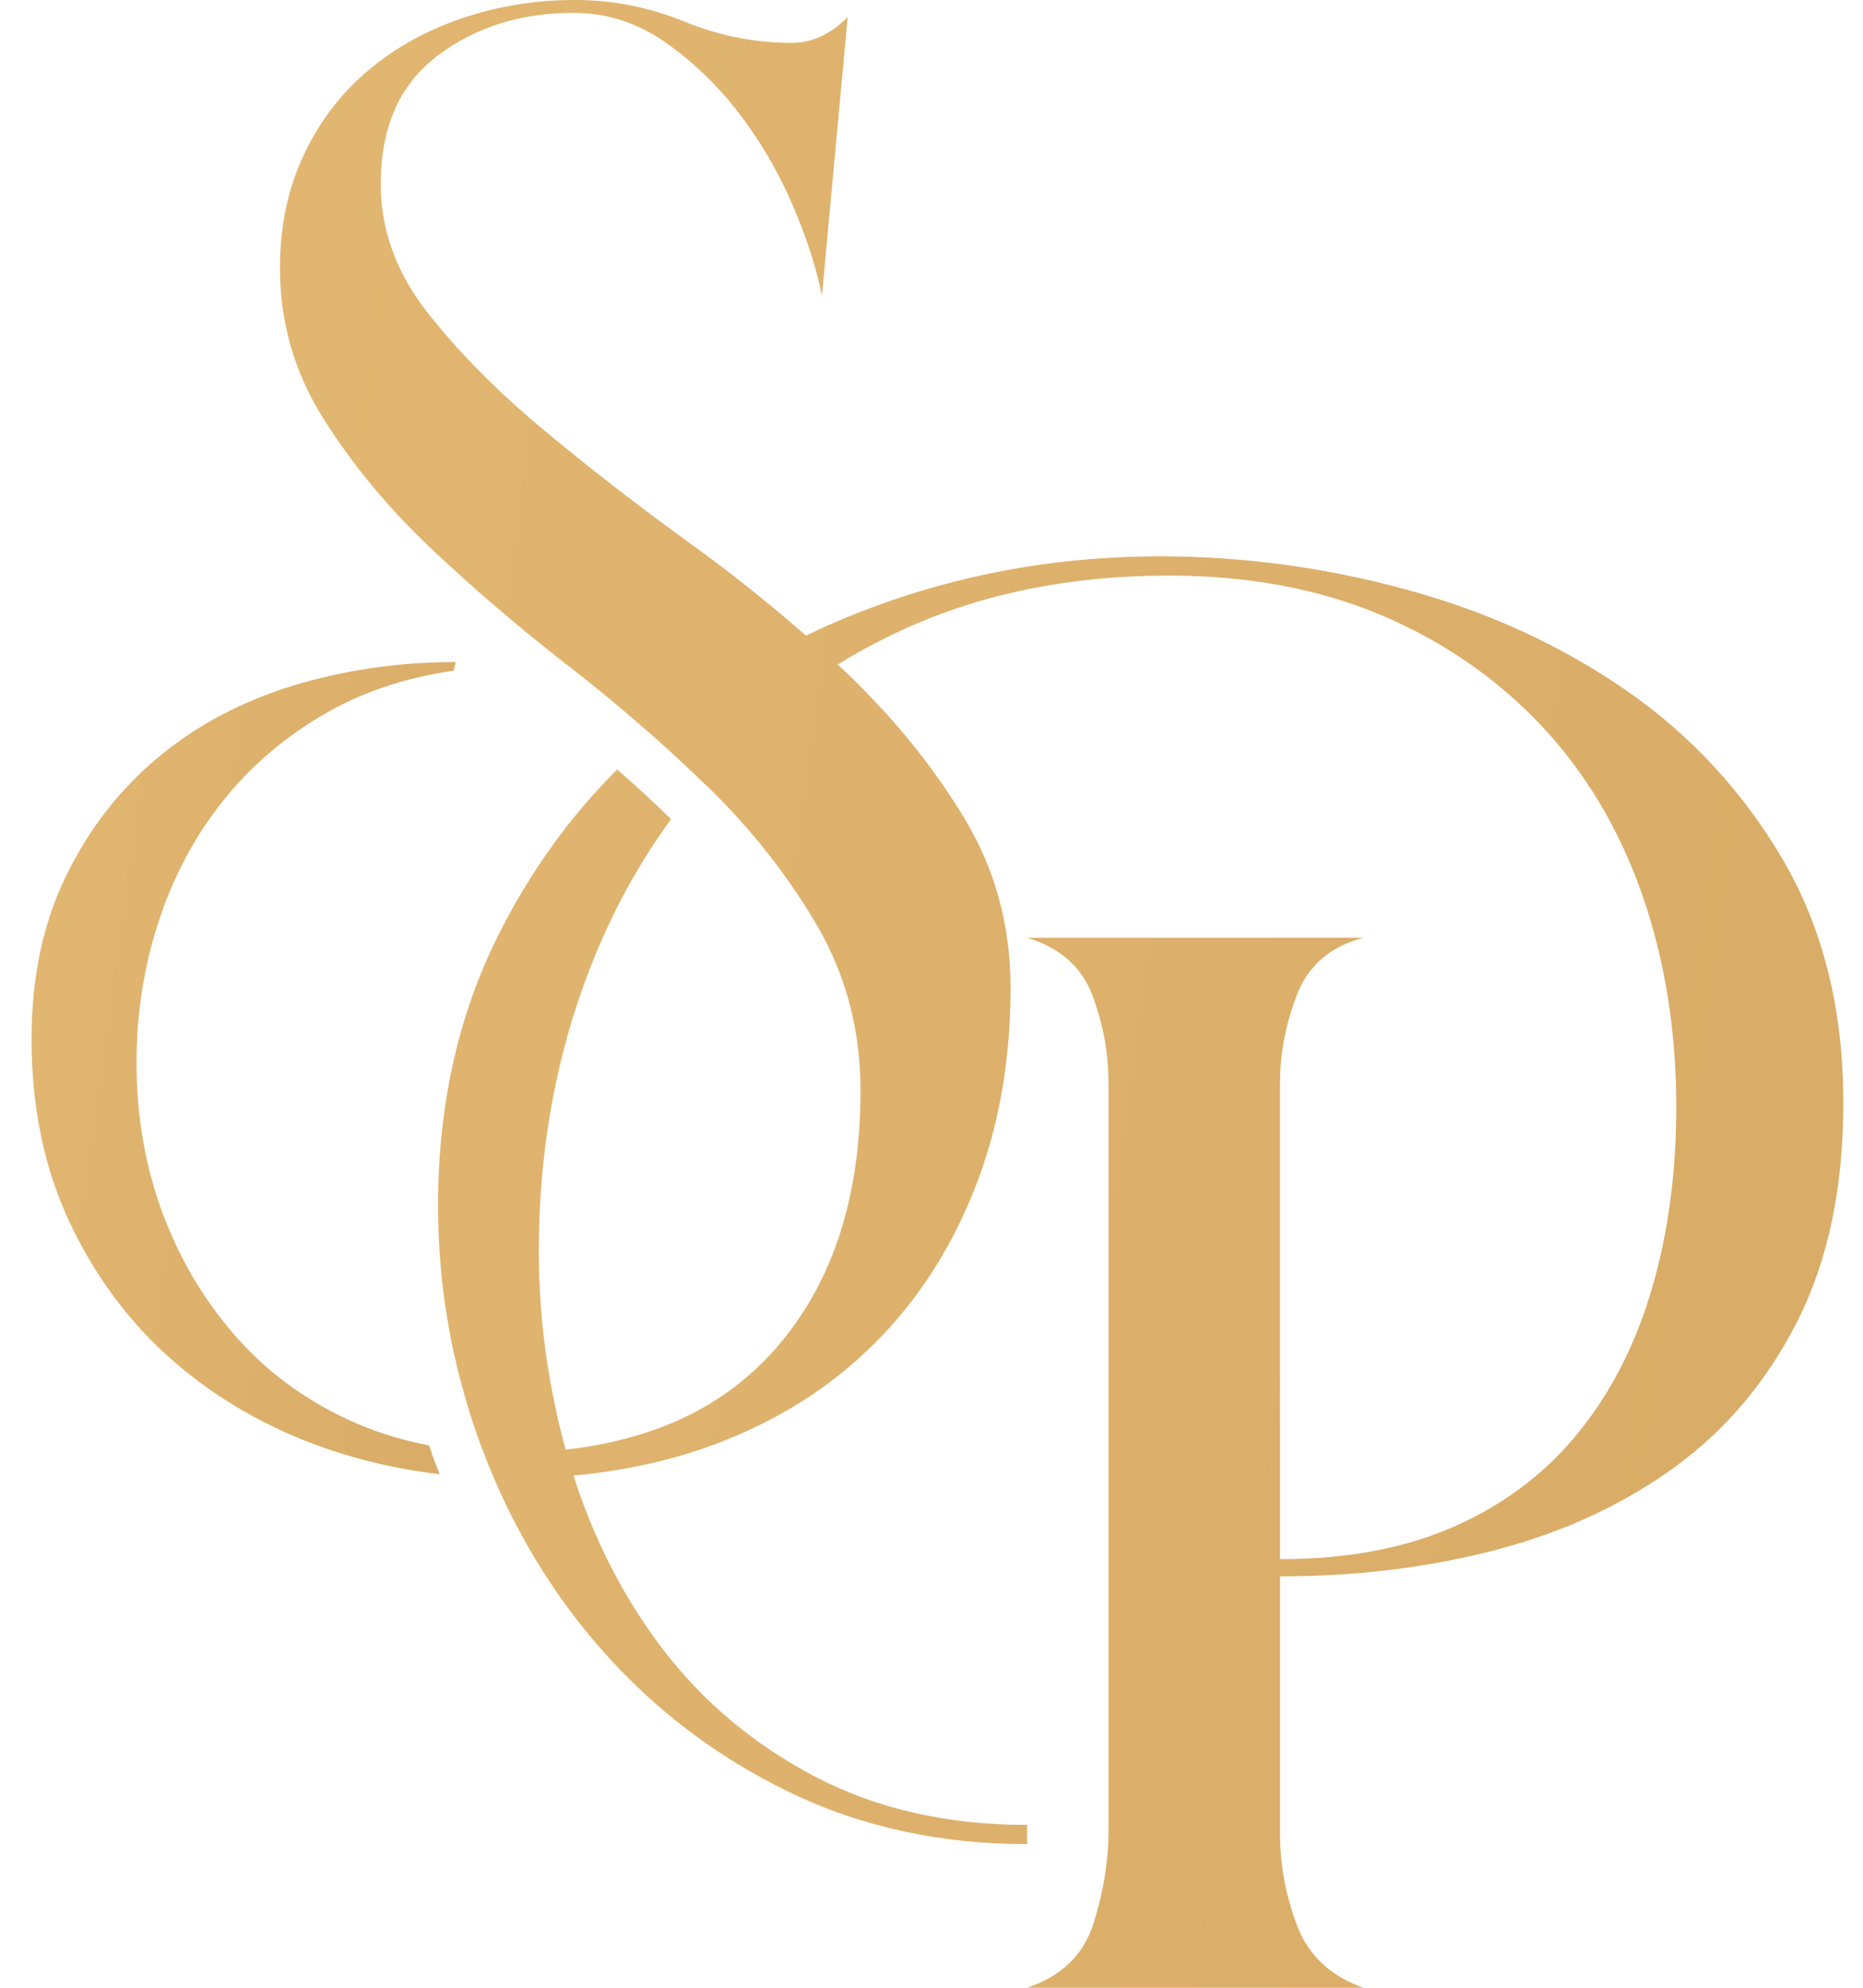
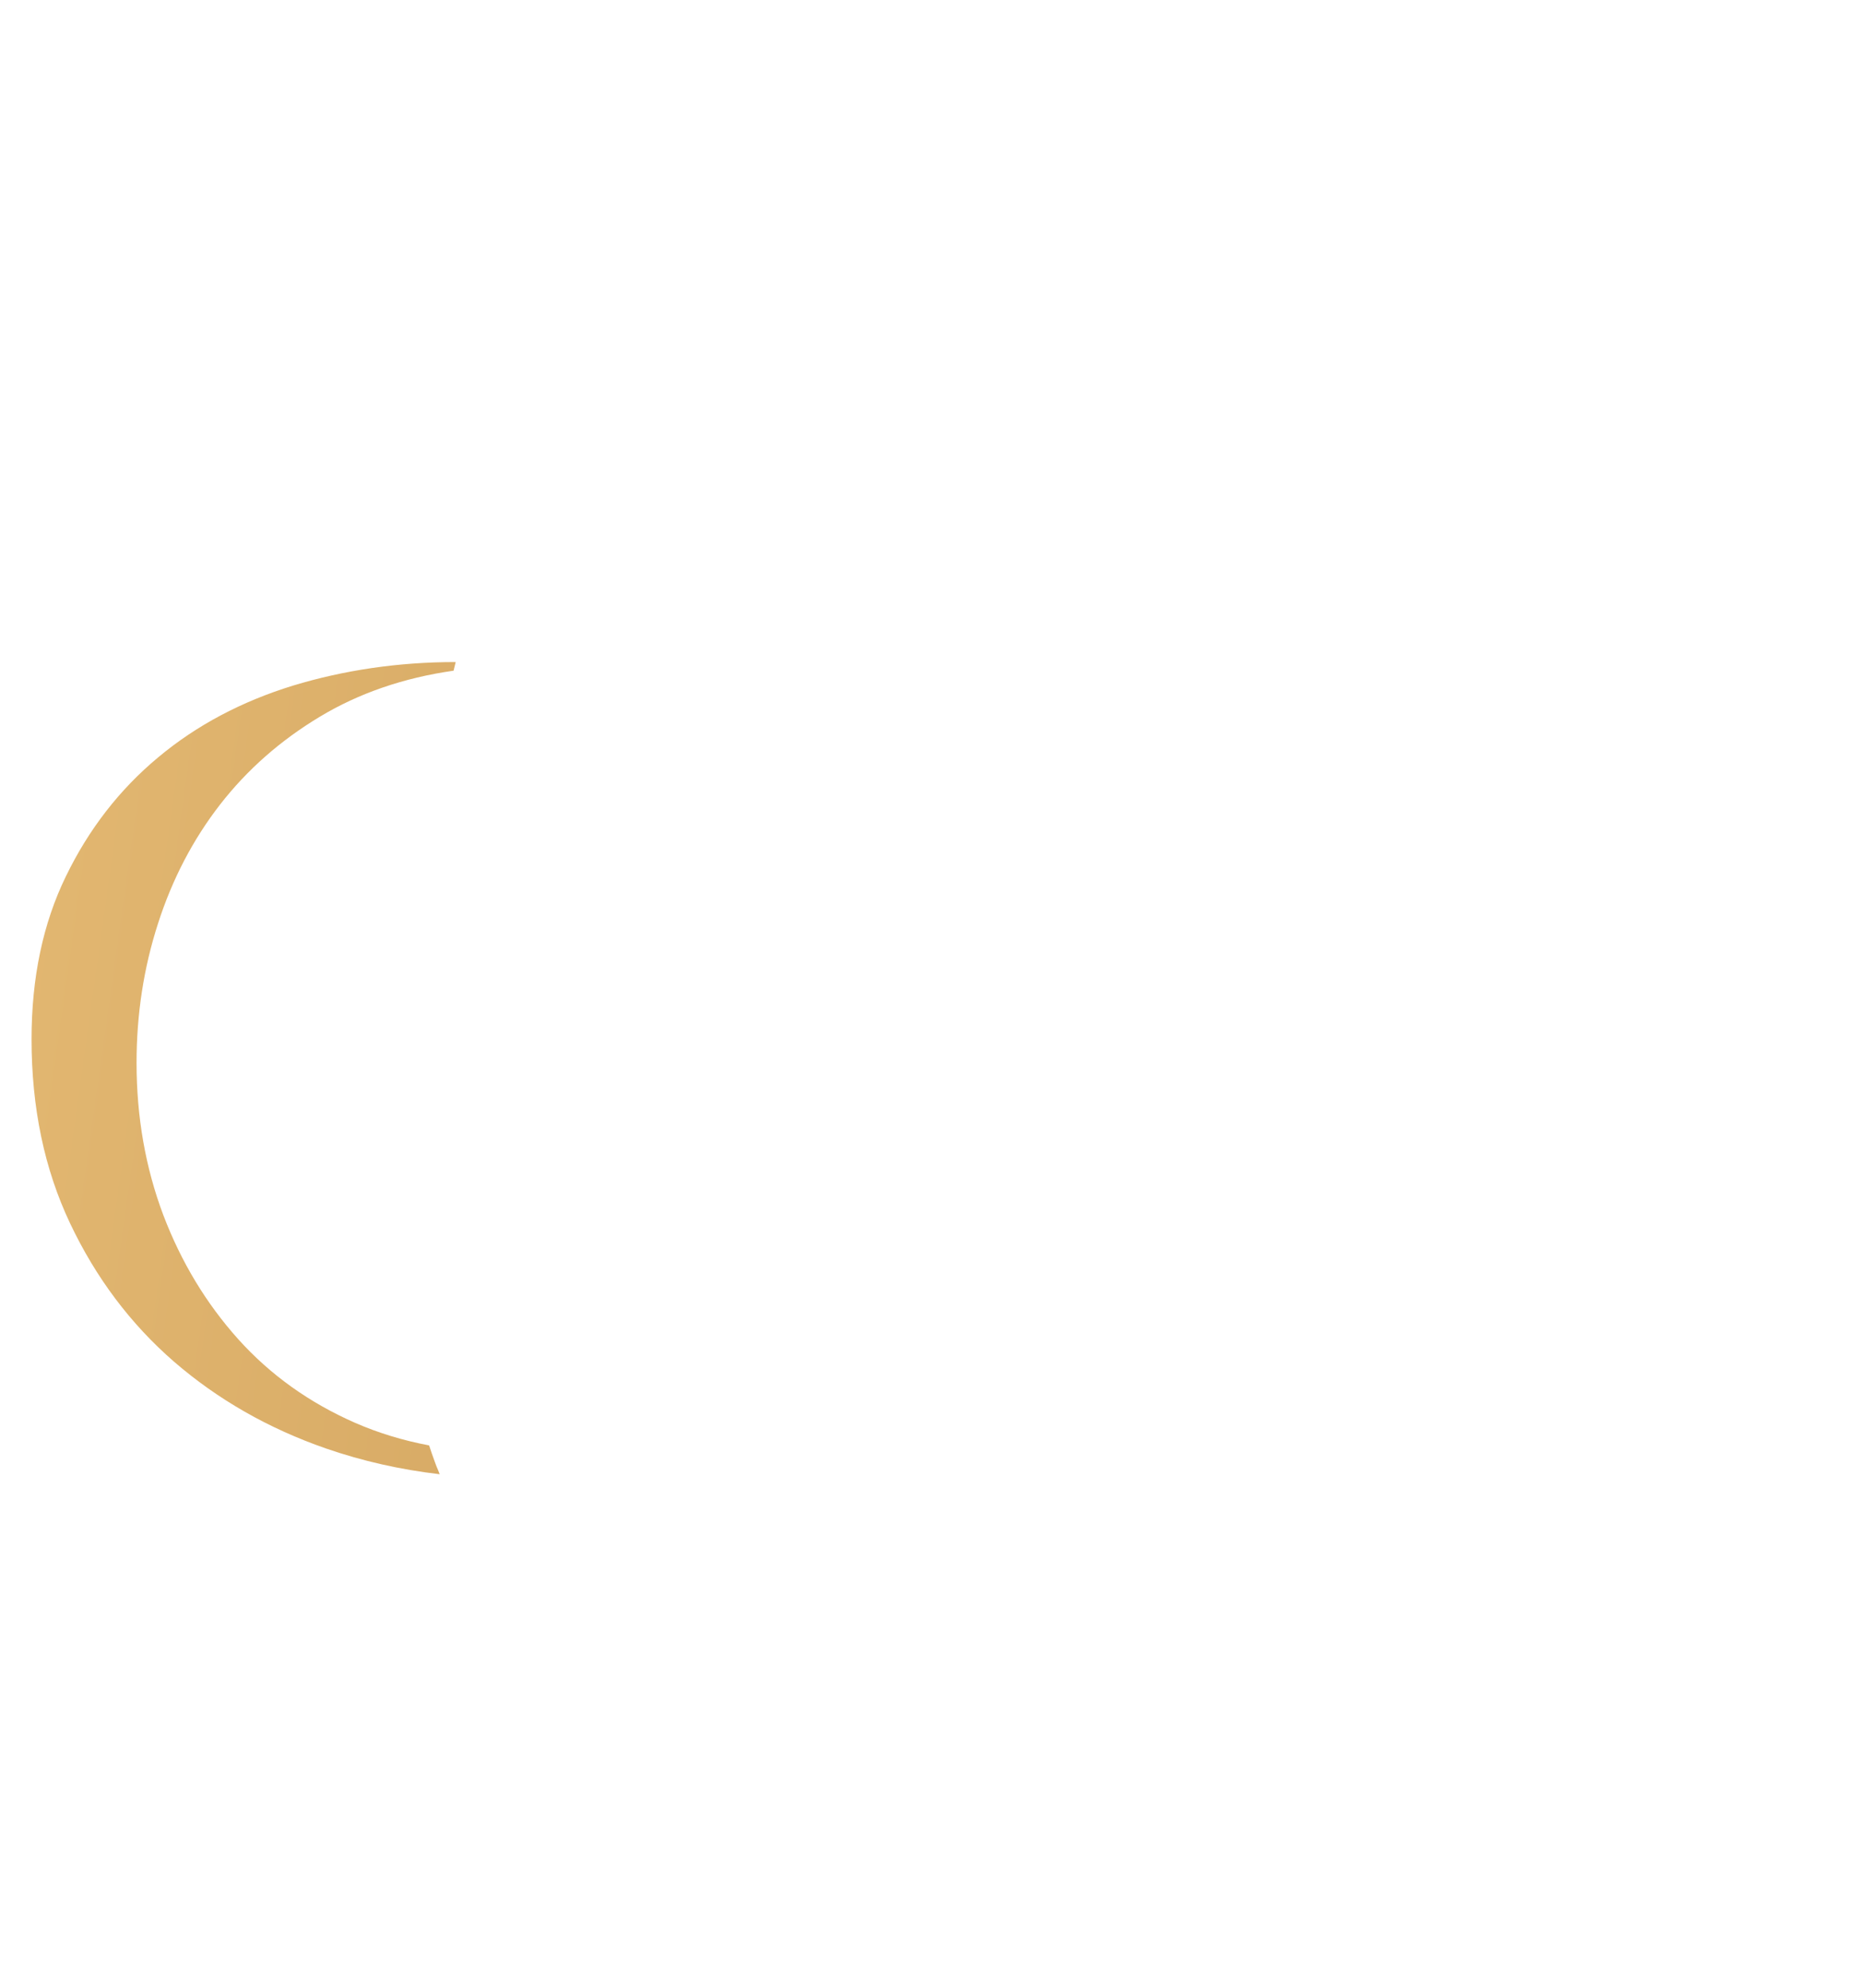
<svg xmlns="http://www.w3.org/2000/svg" fill="none" viewBox="0 0 30 32" height="32" width="30">
  <path fill="url(#paint0_linear_1655_22)" d="M7.002 23.534C6.968 23.445 6.939 23.356 6.91 23.269C6.491 23.19 6.095 23.07 5.717 22.905C4.981 22.582 4.354 22.134 3.837 21.56C3.321 20.985 2.917 20.317 2.629 19.559C2.343 18.799 2.199 17.983 2.199 17.11C2.199 16.329 2.314 15.579 2.545 14.866C2.773 14.156 3.106 13.516 3.544 12.952C3.982 12.389 4.517 11.919 5.149 11.539C5.78 11.159 6.499 10.912 7.304 10.797L7.338 10.658C6.418 10.658 5.545 10.787 4.716 11.038C3.89 11.293 3.164 11.676 2.545 12.194C1.924 12.711 1.428 13.351 1.061 14.108C0.691 14.866 0.508 15.742 0.508 16.73C0.508 17.834 0.715 18.822 1.129 19.695C1.544 20.571 2.102 21.313 2.802 21.921C3.505 22.529 4.32 22.996 5.251 23.319C5.835 23.521 6.446 23.659 7.08 23.733C7.073 23.715 7.065 23.694 7.057 23.673C7.036 23.628 7.02 23.584 7.002 23.534Z" />
-   <path fill="url(#paint1_linear_1655_22)" d="M28.718 13.854C28.073 12.75 27.229 11.837 26.182 11.111C25.134 10.387 23.956 9.848 22.646 9.491C21.335 9.134 20.014 8.956 18.679 8.956C17.161 8.956 15.706 9.197 14.316 9.68C14.13 9.746 13.947 9.814 13.768 9.884C13.498 9.992 13.236 10.107 12.979 10.233C12.766 10.047 12.549 9.861 12.326 9.68C11.964 9.384 11.589 9.093 11.201 8.812C10.326 8.181 9.515 7.554 8.768 6.932C8.021 6.313 7.394 5.679 6.888 5.037C6.382 4.392 6.131 3.702 6.131 2.966C6.131 2.048 6.435 1.358 7.046 0.897C7.654 0.438 8.383 0.207 9.235 0.207C9.764 0.207 10.252 0.362 10.7 0.672C11.149 0.984 11.544 1.364 11.891 1.812C12.237 2.26 12.523 2.748 12.754 3.278C12.982 3.807 13.144 4.3 13.236 4.762L13.65 0.276C13.375 0.551 13.076 0.69 12.754 0.69C12.156 0.69 11.574 0.575 11.011 0.344C10.449 0.115 9.867 0 9.269 0C8.624 0 8.016 0.097 7.442 0.294C6.865 0.488 6.359 0.771 5.924 1.138C5.486 1.508 5.142 1.961 4.888 2.501C4.636 3.041 4.508 3.644 4.508 4.312C4.508 5.185 4.738 5.991 5.2 6.725C5.659 7.461 6.233 8.156 6.923 8.812C7.615 9.467 8.367 10.112 9.183 10.744C9.427 10.933 9.663 11.124 9.896 11.318C10.105 11.494 10.313 11.67 10.515 11.848C10.782 12.084 11.042 12.325 11.293 12.569C11.343 12.613 11.393 12.663 11.443 12.71C11.584 12.849 11.721 12.991 11.852 13.135C12.363 13.693 12.801 14.289 13.168 14.918C13.627 15.712 13.857 16.59 13.857 17.558C13.857 19.351 13.367 20.77 12.392 21.819C11.744 22.511 10.913 22.972 9.89 23.205C9.641 23.263 9.382 23.308 9.109 23.337C9.038 23.082 8.975 22.825 8.926 22.566C8.758 21.768 8.677 20.959 8.677 20.133C8.677 18.638 8.913 17.228 9.382 15.906C9.739 14.905 10.213 13.998 10.806 13.188C10.531 12.918 10.24 12.65 9.938 12.388C9.164 13.159 8.525 14.053 8.021 15.062C7.377 16.349 7.054 17.799 7.054 19.407C7.054 20.49 7.206 21.541 7.51 22.563C7.578 22.799 7.657 23.035 7.744 23.271C7.757 23.308 7.77 23.342 7.786 23.376C7.838 23.521 7.896 23.66 7.954 23.796C8.069 24.066 8.195 24.331 8.331 24.585C8.709 25.303 9.165 25.964 9.695 26.565C10.534 27.519 11.535 28.279 12.694 28.843C13.855 29.407 15.137 29.688 16.54 29.688V29.378C15.253 29.378 14.115 29.119 13.126 28.602C12.138 28.083 11.315 27.394 10.659 26.531C10.198 25.923 9.815 25.251 9.513 24.517C9.411 24.271 9.317 24.016 9.236 23.754C9.506 23.731 9.77 23.694 10.027 23.649C10.546 23.56 11.04 23.427 11.512 23.251C12.5 22.881 13.347 22.352 14.047 21.662C14.75 20.973 15.295 20.139 15.686 19.161C16.076 18.186 16.273 17.098 16.273 15.902C16.273 14.89 16.019 13.97 15.512 13.144C15.109 12.481 14.626 11.854 14.065 11.267C13.926 11.12 13.782 10.973 13.633 10.832C13.586 10.787 13.539 10.74 13.488 10.698C13.722 10.554 13.96 10.42 14.209 10.297C14.335 10.231 14.461 10.171 14.592 10.113C15.845 9.55 17.253 9.266 18.818 9.266C20.106 9.266 21.249 9.482 22.25 9.906C23.249 10.331 24.106 10.924 24.82 11.681C25.533 12.442 26.073 13.344 26.44 14.39C26.807 15.436 26.993 16.582 26.993 17.822C26.993 18.857 26.867 19.817 26.613 20.703C26.359 21.589 25.976 22.357 25.457 23.013C24.941 23.668 24.28 24.183 23.475 24.549C22.67 24.917 21.716 25.1 20.612 25.1V17.441C20.612 16.958 20.703 16.481 20.887 16.009C21.07 15.54 21.427 15.233 21.956 15.097H16.54C16.726 15.152 16.891 15.228 17.032 15.322C17.295 15.495 17.481 15.731 17.593 16.028C17.764 16.489 17.851 16.958 17.851 17.441V29.446C17.851 29.952 17.769 30.459 17.609 30.964C17.45 31.47 17.093 31.814 16.54 32H21.956C21.427 31.814 21.07 31.481 20.887 30.998C20.703 30.516 20.612 30.02 20.612 29.514V25.377C21.852 25.377 23.021 25.233 24.112 24.945C25.205 24.656 26.164 24.208 26.993 23.6C27.822 22.991 28.477 22.202 28.959 21.238C29.442 20.27 29.683 19.111 29.683 17.753C29.683 16.258 29.36 14.958 28.718 13.854Z" />
  <defs>
    <linearGradient gradientUnits="userSpaceOnUse" y2="13.738" x2="-17.38" y1="20.328" x1="29.469" id="paint0_linear_1655_22">
      <stop stop-color="#BF8E4B" />
      <stop stop-color="#F7CF87" offset="1" />
    </linearGradient>
    <linearGradient gradientUnits="userSpaceOnUse" y2="5.469" x2="-60.745" y1="28.974" x1="106.349" id="paint1_linear_1655_22">
      <stop stop-color="#BF8E4B" />
      <stop stop-color="#F7CF87" offset="1" />
    </linearGradient>
  </defs>
</svg>